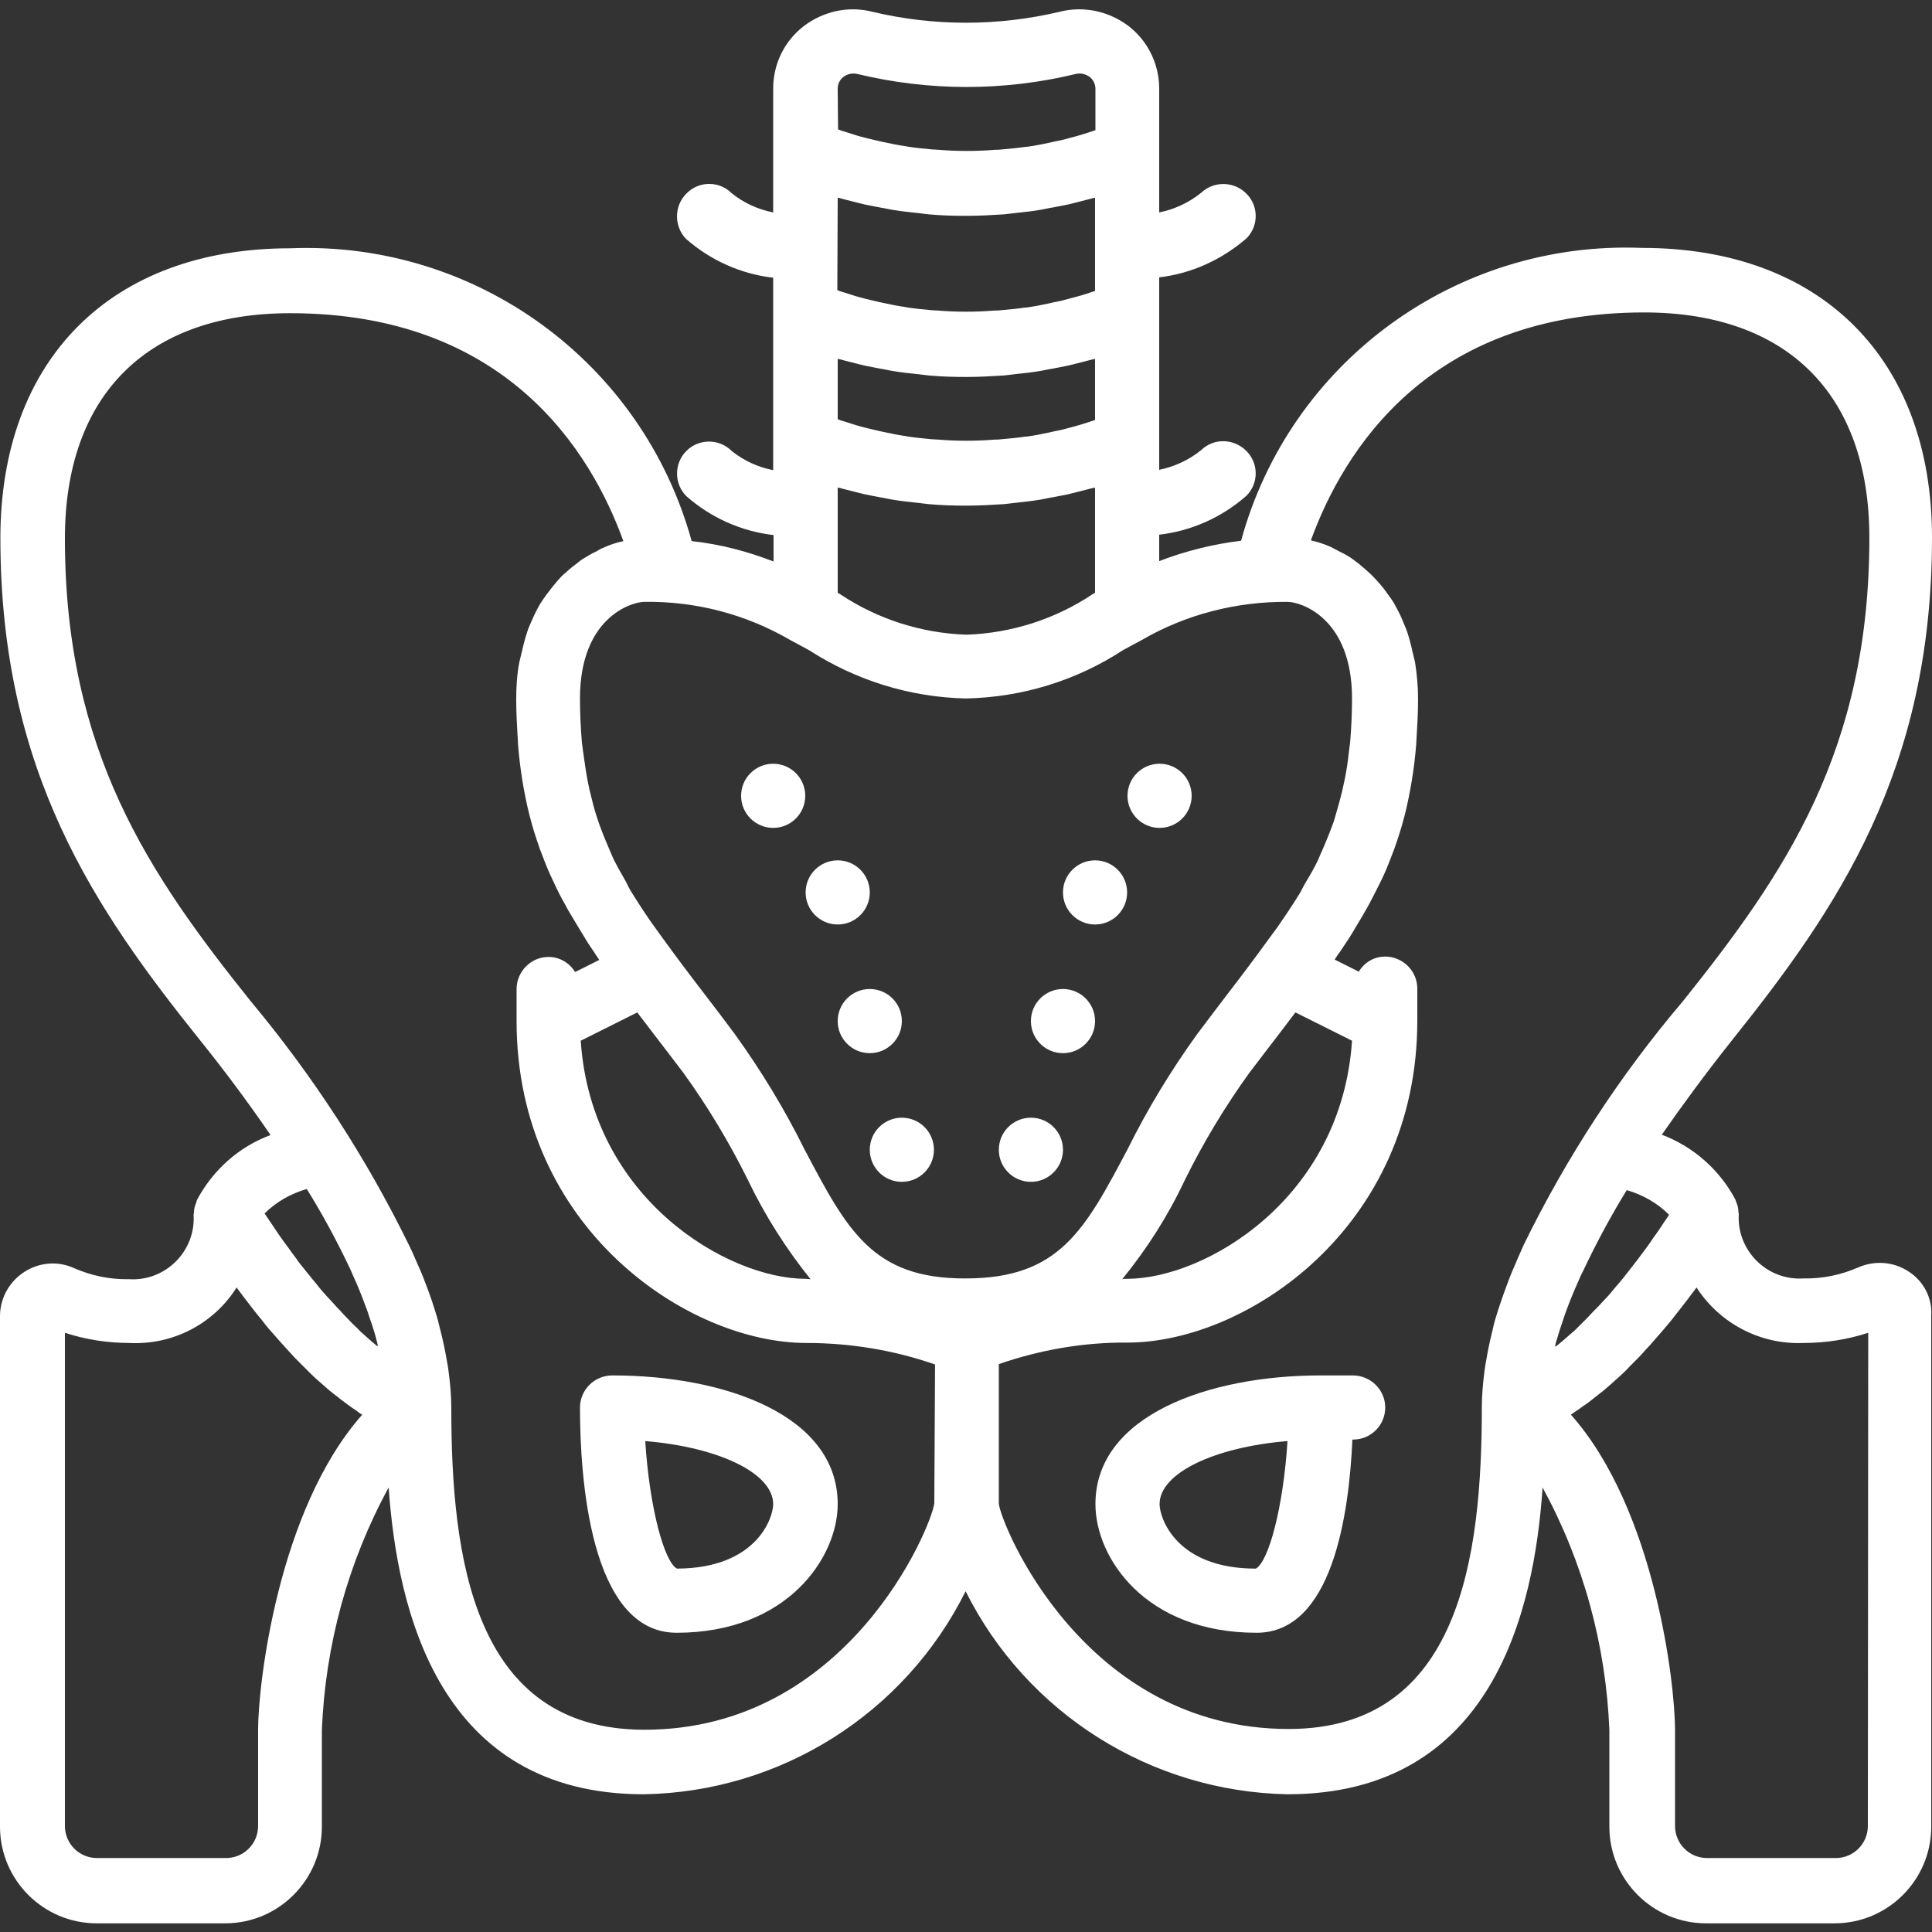
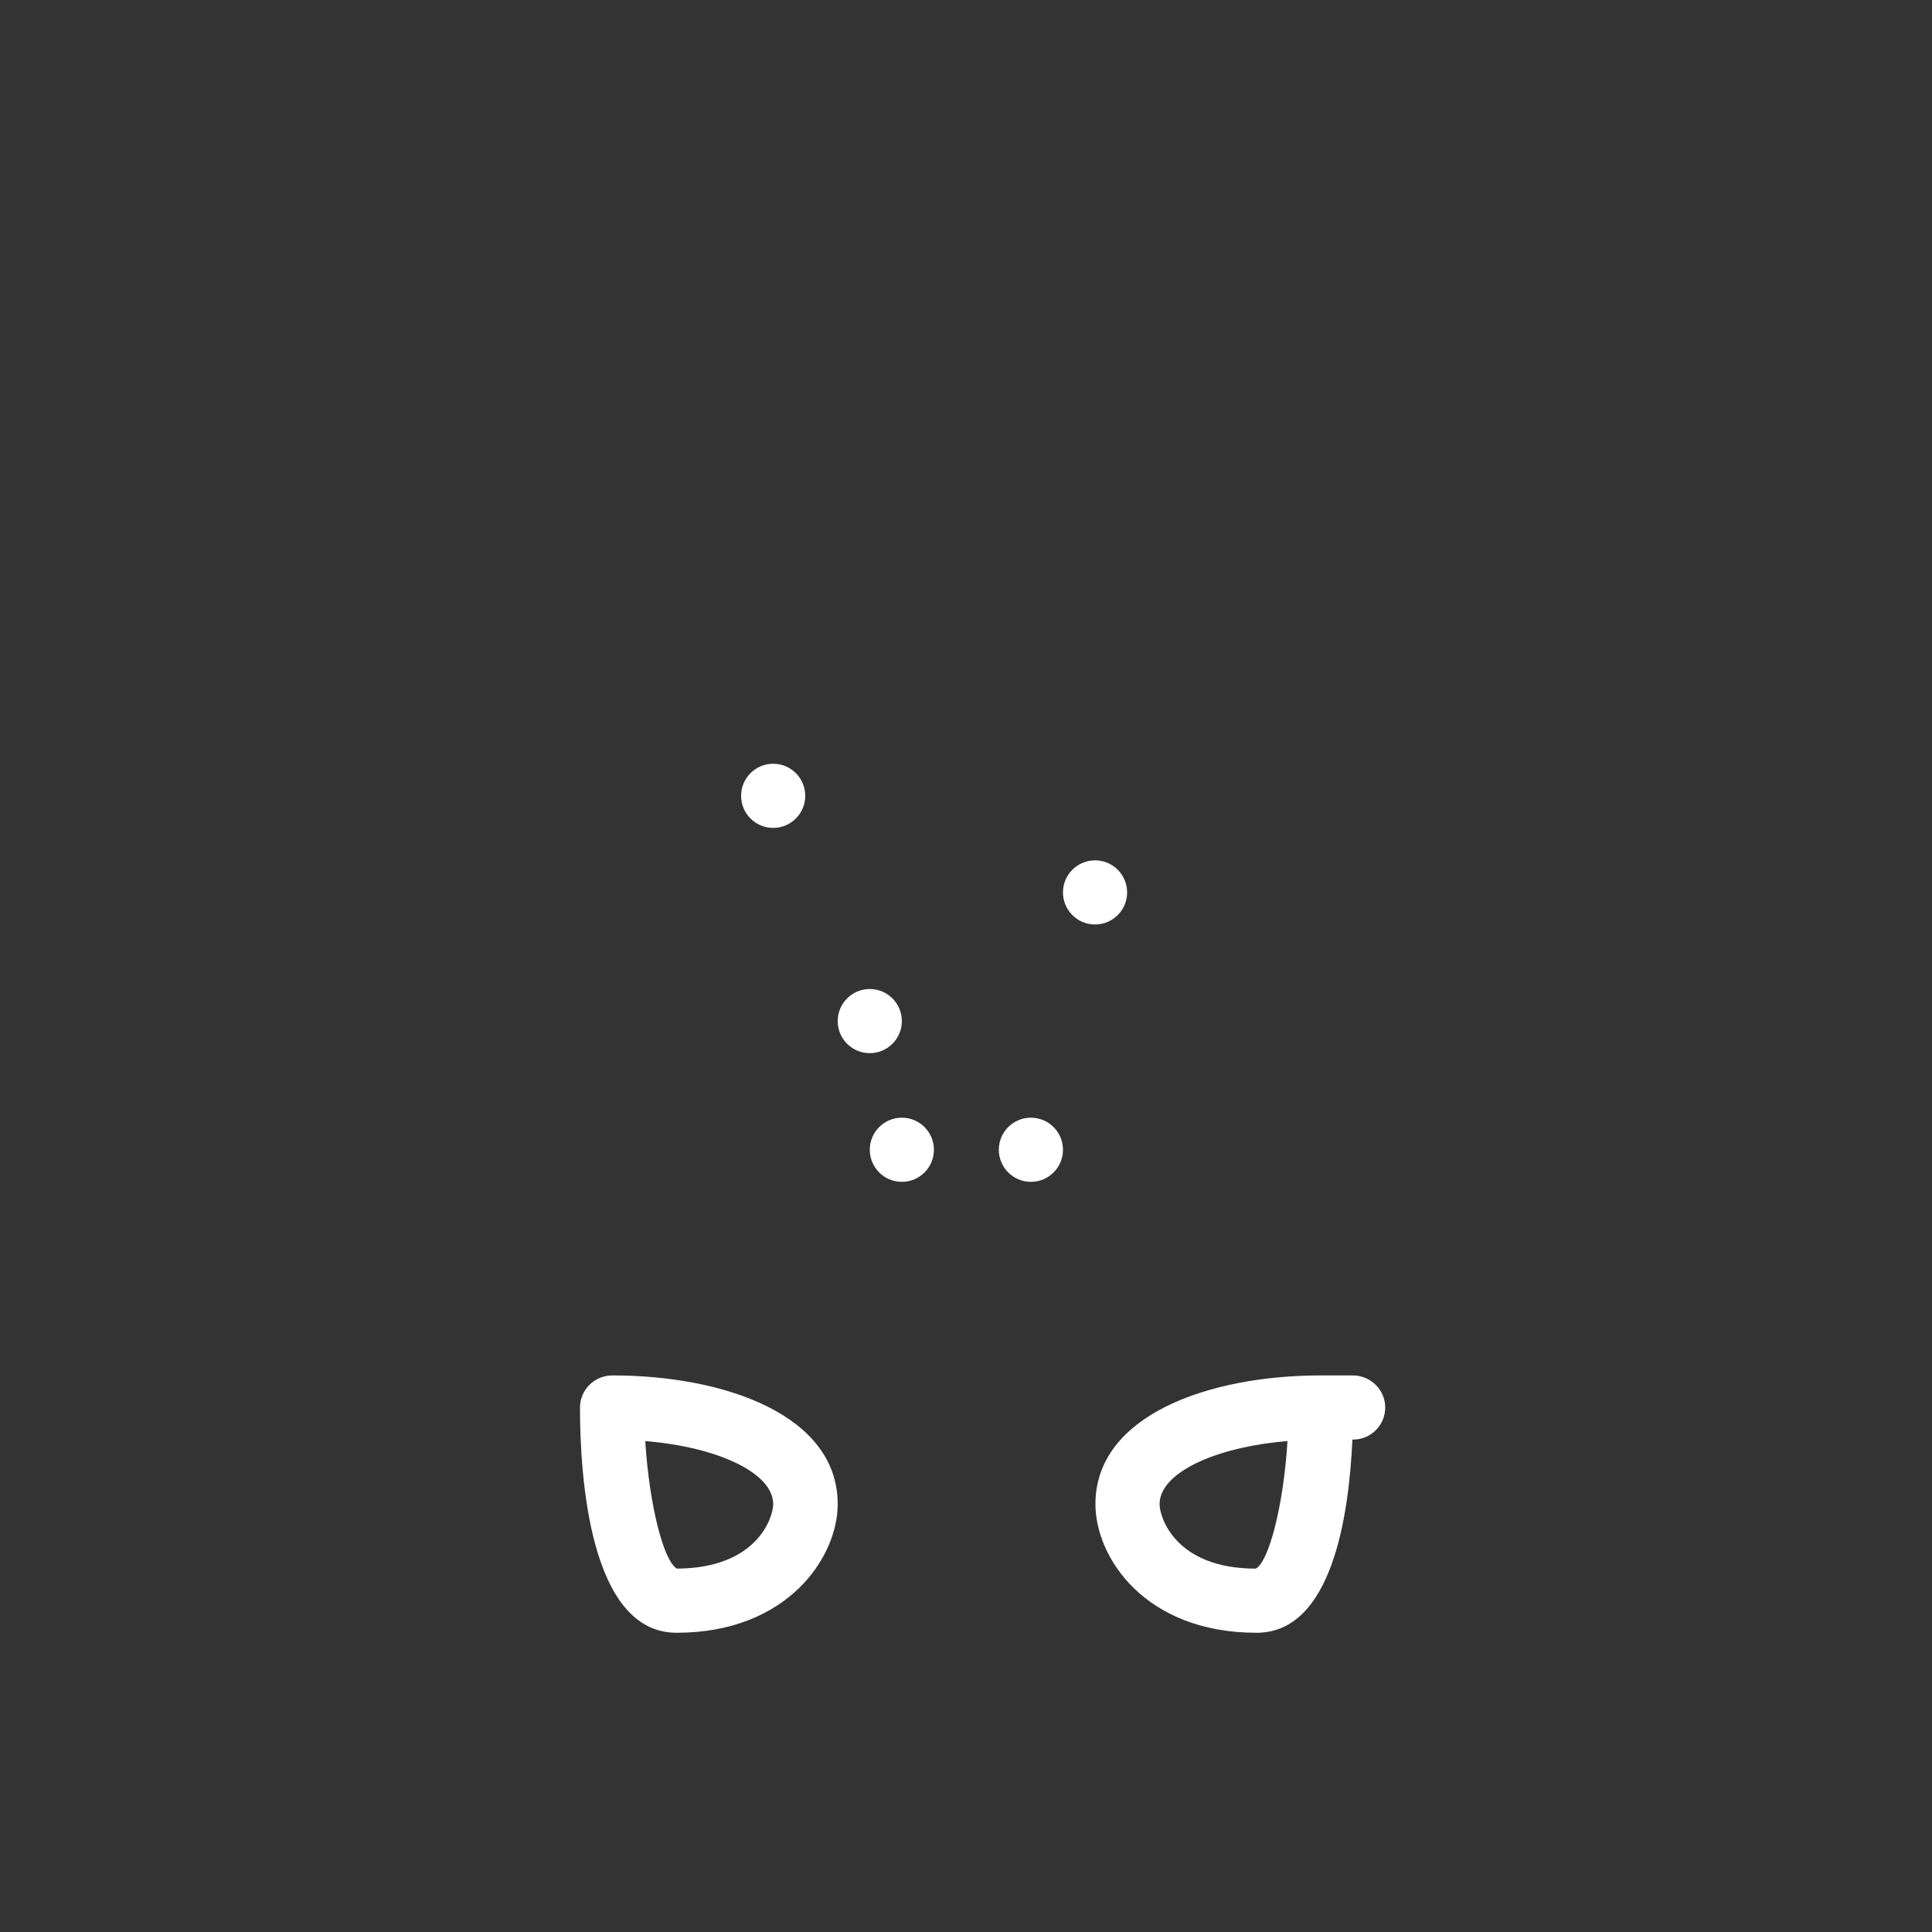
<svg xmlns="http://www.w3.org/2000/svg" version="1.1" id="Capa_1" x="0px" y="0px" viewBox="0 0 512 512" style="enable-background:new 0 0 512 512;" xml:space="preserve">
  <rect x="0" y="0" width="512" height="512" fill="#333333" stroke="none" />
  <style type="text/css">
	.st0{fill:#FFFFFF;}
</style>
  <g>
    <g>
      <g>
        <path class="st0" d="M358.5,364.5H350c-29.7,0-59.7,10.6-59.7,34.1c0,14.2,13.2,34.1,42.7,34.1c20,0,24.5-31.1,25.4-51.2h0.2     c4.7,0,8.5-3.8,8.5-8.5S363.2,364.5,358.5,364.5z M332.8,415.7c-21.2,0-25.5-13.5-25.5-17.1c0-8.2,14.5-15.1,33.9-16.7     C340.1,399.4,336.2,413.9,332.8,415.7z" />
        <circle class="st0" cx="204.9" cy="210.9" r="8.5" />
-         <circle class="st0" cx="222" cy="236.5" r="8.5" />
        <circle class="st0" cx="230.5" cy="270.6" r="8.5" />
        <circle class="st0" cx="239" cy="304.7" r="8.5" />
-         <circle class="st0" cx="307.3" cy="210.9" r="8.5" />
        <circle class="st0" cx="290.2" cy="236.5" r="8.5" />
-         <circle class="st0" cx="281.7" cy="270.6" r="8.5" />
        <circle class="st0" cx="273.2" cy="304.7" r="8.5" />
-         <path class="st0" d="M505.7,336.9c-4-2.6-9-2.9-13.3-1c-4.6,2-9.5,3-14.5,2.9c-4.6,0.3-9.1-1.4-12.4-4.7s-5-7.8-4.7-12.4     c0-0.2-0.1-0.3-0.1-0.5c0-0.6-0.1-1.3-0.3-1.9c-0.1-0.3-0.2-0.5-0.3-0.8c-0.1-0.2-0.1-0.4-0.2-0.6c-4.2-7.9-11.1-14-19.5-17.2     c5.5-7.9,11.6-16.2,18.5-24.9c28-35,53.1-71.5,53.1-133.3c0-47.4-29.4-76.8-76.8-76.8c-49.2-2-93.3,30.1-106.3,77.6     c-7.4,0.9-14.7,2.7-21.7,5.4v-7c8.6-1,16.6-4.6,23.1-10.3c3.3-3.3,3.3-8.6,0-11.9s-8.6-3.5-12-0.2c-3.2,2.6-7.1,4.4-11.1,5.2v-51     c8.6-1,16.6-4.7,23.1-10.3c3.3-3.3,3.3-8.6,0-11.9c-3.3-3.3-8.6-3.4-12-0.2c-3.2,2.6-7.1,4.4-11.1,5.2V23.5     c0-6.4-2.9-12.5-8-16.5c-5.2-4-11.9-5.5-18.3-3.9c-16.4,3.9-33.5,3.9-49.8,0c-6.3-1.6-13-0.1-18.2,3.9c-5.1,4-8,10-8,16.5v32.8     c-4-0.8-7.8-2.5-11-5.1c-3.3-3.3-8.7-3.3-12,0.1c-3.3,3.3-3.3,8.7-0.1,12c6.5,5.7,14.5,9.3,23.1,10.3v51c-4-0.8-7.8-2.5-11-5.1     c-3.3-3.3-8.7-3.3-12,0s-3.3,8.7,0,12c6.5,5.7,14.5,9.3,23.1,10.3v7c-7-2.7-14.2-4.6-21.7-5.4c-13.1-47.5-57.2-79.6-106.4-77.6     c-47.4,0-76.8,29.4-76.8,76.8c0,61.9,25.1,98.4,53.1,133.3c7,8.7,13,16.9,18.5,24.9c-8.4,3.1-15.3,9.3-19.5,17.2     c-0.1,0.2-0.1,0.4-0.2,0.7c-0.1,0.3-0.2,0.5-0.3,0.8c-0.2,0.6-0.3,1.3-0.3,1.9c0,0.2-0.1,0.3-0.1,0.5c0.3,4.6-1.4,9.1-4.7,12.4     s-7.8,5-12.4,4.7c-5,0.1-9.9-0.9-14.5-2.9c-4.3-2-9.3-1.6-13.3,1s-6.4,7-6.4,11.7v135.3c0,14.1,11.5,25.6,25.6,25.6h34.1     c14.1,0,25.6-11.5,25.6-25.6v-25.6c0.9-22.5,6.9-44.5,17.7-64.3c2.3,32.7,13.4,81.3,67.6,81.3c36.2-0.6,69.1-21.3,85.3-53.8     c16.2,32.4,49.1,53.1,85.3,53.8c54.3,0,65.4-48.6,67.6-81.3c10.8,19.8,16.8,41.8,17.7,64.3v25.6c0,14.1,11.5,25.6,25.6,25.6h34.1     c14.1,0,25.6-11.5,25.6-25.6V348.6C512.1,343.9,509.7,339.4,505.7,336.9z M222,23.5c0-1.2,0.5-2.3,1.5-3.1l0,0     c1-0.8,2.4-1.1,3.7-0.8c19,4.6,38.9,4.6,57.9,0c1.3-0.3,2.6,0,3.7,0.8c0.9,0.7,1.5,1.9,1.5,3.1v11c-0.3,0.1-0.6,0.2-0.9,0.3     s-0.6,0.2-0.9,0.3c-1.2,0.4-2.5,0.8-4,1.2l-0.4,0.1c-1.4,0.4-2.9,0.8-4.6,1.1c-0.4,0.1-0.9,0.2-1.3,0.3c-1.9,0.4-3.8,0.8-6,1.1     h-0.3c-2,0.3-4.1,0.5-6.4,0.7c-0.6,0.1-1.2,0.1-1.8,0.1c-2.4,0.2-4.9,0.3-7.5,0.3c-2.6,0-5.1-0.1-7.4-0.3c-0.6,0-1.2-0.1-1.8-0.1     c-2.1-0.2-4.2-0.4-6.2-0.7l-0.5-0.1c-2.1-0.3-4.1-0.7-5.9-1.1c-0.5-0.1-0.9-0.2-1.4-0.3c-1.6-0.4-3.1-0.7-4.5-1.1l-0.4-0.1     c-1.5-0.4-2.9-0.9-4.2-1.3l-0.7-0.2c-0.4-0.1-0.7-0.3-1.1-0.4L222,23.5L222,23.5z M222,52.4c0.2,0,0.4,0.1,0.5,0.1     c1,0.3,2,0.5,3.1,0.8l0,0c1.2,0.3,2.3,0.6,3.6,0.9c1.3,0.3,2.7,0.5,4.1,0.8c1.3,0.2,2.4,0.5,3.8,0.7c1.8,0.3,3.7,0.5,5.6,0.7     c1.2,0.1,2.2,0.3,3.4,0.4c3.2,0.3,6.5,0.4,10,0.4c3.5,0,6.8-0.2,10-0.4c1.2-0.1,2.3-0.3,3.4-0.4c1.9-0.2,3.8-0.4,5.6-0.7     c1.4-0.2,2.5-0.5,3.8-0.7c1.4-0.3,2.8-0.5,4.1-0.8c1.3-0.3,2.4-0.6,3.6-0.9c1-0.3,2.1-0.5,3.1-0.8c0.2,0,0.4-0.1,0.5-0.1v24.7     c-0.3,0.1-0.6,0.2-0.9,0.3c-0.3,0.1-0.6,0.2-0.9,0.3c-1.2,0.4-2.5,0.8-4.1,1.2l-0.4,0.1c-1.4,0.4-2.9,0.8-4.6,1.1     c-0.4,0.1-0.9,0.2-1.3,0.3c-1.9,0.4-3.8,0.8-6,1.1h-0.3c-2,0.3-4.1,0.5-6.4,0.7c-0.6,0.1-1.2,0.1-1.8,0.1     c-2.4,0.2-4.9,0.3-7.5,0.3c-2.6,0-5.1-0.1-7.4-0.3c-0.6,0-1.2-0.1-1.8-0.1c-2.1-0.2-4.2-0.4-6.2-0.7l-0.5-0.1     c-2.1-0.3-4.1-0.7-5.9-1.1c-0.5-0.1-0.9-0.2-1.4-0.3c-1.6-0.4-3.1-0.7-4.5-1.1l-0.4-0.1c-1.5-0.4-2.9-0.9-4.2-1.3l-0.7-0.2     c-0.4-0.1-0.7-0.3-1.1-0.4L222,52.4L222,52.4z M222,95.1c0.2,0,0.4,0.1,0.5,0.1c1,0.3,2,0.5,3.1,0.8c1.2,0.3,2.3,0.6,3.6,0.9     s2.7,0.5,4.1,0.8c1.3,0.2,2.4,0.5,3.8,0.7c1.8,0.3,3.7,0.5,5.6,0.7c1.2,0.1,2.2,0.3,3.4,0.4c3.2,0.3,6.5,0.4,10,0.4     c3.5,0,6.8-0.2,10-0.4c1.2-0.1,2.3-0.3,3.4-0.4c1.9-0.2,3.8-0.4,5.6-0.7c1.4-0.2,2.5-0.5,3.8-0.7c1.4-0.3,2.8-0.5,4.1-0.8     c1.3-0.3,2.4-0.6,3.6-0.9c1-0.3,2.1-0.5,3.1-0.8c0.2,0,0.4-0.1,0.5-0.1v16.2c-0.3,0.1-0.6,0.2-0.9,0.3c-0.3,0.1-0.6,0.2-0.9,0.3     c-1.2,0.4-2.5,0.8-4,1.2l-0.4,0.1c-1.4,0.4-2.9,0.8-4.6,1.1c-0.4,0.1-0.9,0.2-1.3,0.3c-1.9,0.4-3.8,0.8-6,1.1h-0.3     c-2,0.3-4.1,0.5-6.4,0.7c-0.6,0.1-1.2,0.1-1.8,0.1c-2.4,0.2-4.9,0.3-7.5,0.3c-2.6,0-5.1-0.1-7.4-0.3c-0.6,0-1.2-0.1-1.8-0.1     c-2.1-0.2-4.2-0.4-6.2-0.7l-0.5-0.1c-2.1-0.3-4.1-0.7-5.9-1.1c-0.5-0.1-0.9-0.2-1.4-0.3c-1.6-0.4-3.1-0.7-4.5-1.1L228,113     c-1.5-0.4-2.9-0.9-4.2-1.3l-0.7-0.2c-0.4-0.1-0.7-0.3-1.1-0.4L222,95.1L222,95.1z M290.2,129.2v27.9l-0.7,0.4     c-9.9,6.6-21.5,10.3-33.4,10.7c-11.9-0.4-23.5-4.1-33.4-10.7l-0.7-0.4v-27.9c0.2,0,0.4,0.1,0.5,0.1c1,0.3,2,0.5,3.1,0.8     c1.2,0.3,2.3,0.6,3.6,0.9c1.3,0.3,2.7,0.5,4.1,0.8c1.3,0.2,2.4,0.5,3.8,0.7c1.8,0.3,3.7,0.5,5.6,0.7c1.2,0.1,2.2,0.3,3.4,0.4     c3.2,0.3,6.5,0.4,10,0.4c3.5,0,6.8-0.2,10-0.4c1.2-0.1,2.3-0.3,3.4-0.4c1.9-0.2,3.8-0.4,5.6-0.7c1.4-0.2,2.5-0.5,3.8-0.7     c1.4-0.3,2.8-0.5,4.1-0.8c1.3-0.3,2.4-0.6,3.6-0.9c1-0.3,2.1-0.5,3.1-0.8C289.9,129.3,290.1,129.3,290.2,129.2z M68.4,458.3v25.6     c0,4.7-3.8,8.5-8.5,8.5H25.7c-4.7,0-8.5-3.8-8.5-8.5V353.2c5.5,1.8,11.3,2.7,17.1,2.7c11.4,0.6,22.3-5,28.4-14.7     c0.3,0.4,0.6,0.8,0.9,1.2c0.4,0.5,0.8,1.1,1.2,1.6c0.6,0.8,1.3,1.7,2,2.6c0.5,0.6,1,1.3,1.5,1.9c0.7,0.8,1.3,1.6,2,2.5     c0.6,0.7,1.1,1.4,1.7,2c0.7,0.8,1.4,1.6,2.1,2.4c0.6,0.7,1.3,1.4,1.9,2.1c0.7,0.8,1.5,1.6,2.2,2.4c0.7,0.7,1.4,1.4,2.1,2.1     c0.8,0.8,1.5,1.5,2.3,2.3c0.7,0.7,1.4,1.3,2.2,2c0.8,0.7,1.6,1.4,2.4,2.1c0.7,0.6,1.5,1.2,2.3,1.8c0.8,0.7,1.7,1.3,2.6,2     c0.8,0.6,1.5,1.1,2.3,1.6c0.5,0.4,1,0.8,1.6,1.1C73.6,400.2,68.4,446.6,68.4,458.3z M99.9,356.7c-1.3-1.1-2.7-2.3-4-3.5     c-0.4-0.3-0.7-0.7-1.1-1.1c-1-0.9-2-1.9-2.9-2.9c-0.5-0.5-1-1-1.5-1.6c-0.9-0.9-1.7-1.8-2.5-2.7c-0.5-0.5-0.9-1-1.4-1.5     c-1.1-1.2-2.1-2.4-3.1-3.7c-0.2-0.2-0.4-0.5-0.6-0.7c-1.1-1.4-2.2-2.7-3.3-4.1c-0.4-0.5-0.7-0.9-1-1.4c-0.8-1-1.5-2-2.2-3     c-0.3-0.4-0.6-0.8-0.9-1.2c-0.8-1.1-1.6-2.2-2.3-3.3l-0.4-0.6c-0.9-1.3-1.7-2.5-2.5-3.7l-0.1-0.1c3.1-3.1,7-5.3,11.2-6.5     c4.3,6.9,8.1,14,11.6,21.4c0.2,0.5,0.4,0.9,0.6,1.4c1.3,2.8,2.4,5.6,3.4,8.3c0.4,1,0.7,1.9,1,2.9c0.8,2.2,1.5,4.4,2,6.5     c0.1,0.4,0.2,0.7,0.2,1.1L99.9,356.7z M247.6,398.4c-0.7,6-22.7,60-76.8,60c-45.4,0-51.2-45.6-51.2-85.3c0-3.2-0.3-6.4-0.7-9.5     c-0.1-1-0.3-2.1-0.5-3.1c-0.4-2.4-0.9-4.8-1.5-7.2c-0.3-1.2-0.6-2.4-0.9-3.6c-0.9-3.1-1.9-6.2-3.2-9.5c-0.8-2.2-1.8-4.5-2.8-6.7     c-0.5-1.2-1-2.3-1.6-3.5c-11.3-23.1-25.4-44.8-41.9-64.6c-27-33.7-49.3-66.3-49.3-122.7c0-38,21.8-59.7,59.7-59.7     c57.2,0,79.7,36.6,88.3,60.4c-1.9,0.4-3.7,1-5.4,1.8c-0.6,0.2-1.2,0.6-1.7,0.9c-1.3,0.6-2.5,1.3-3.6,2c-0.7,0.4-1.3,1-2,1.5     c-1.1,0.8-2.1,1.7-3.1,2.6c-0.7,0.6-1.3,1.3-1.9,2c-0.9,1.1-1.8,2.2-2.7,3.4c-0.6,0.8-1.1,1.6-1.7,2.5c-0.8,1.4-1.5,2.8-2.1,4.2     c-0.4,1-0.9,1.9-1.2,2.9c-0.6,1.8-1.1,3.7-1.5,5.5c-0.2,1-0.5,1.9-0.7,2.9c-0.6,3.2-0.8,6.5-0.8,9.7c0,3.6,0.2,7,0.4,10.4     c0,0.6,0.1,1.2,0.1,1.8c0.5,6.2,1.5,12.4,3,18.5c0.1,0.2,0.1,0.5,0.2,0.7c0.7,2.8,1.6,5.5,2.5,8.1c0.1,0.3,0.2,0.6,0.3,0.8     c0.8,2.1,1.6,4.2,2.5,6.2c0.3,0.6,0.6,1.3,0.9,1.9c0.9,2,1.9,4,3,5.9c0.5,1,1.1,2,1.7,3c0.6,1,1.2,2,1.8,3c0.7,1.1,1.3,2.2,2,3.3     c0.7,1.2,1.5,2.3,2.3,3.5c0.4,0.7,0.9,1.3,1.3,2l-6.4,3.2c-1.5-2.5-4.2-4-7-4c-2.3,0-4.4,0.9-6,2.5s-2.5,3.8-2.5,6v8.5     c0,54.9,45.4,85.3,76.8,85.3c11.6,0,23.2,1.9,34.1,5.7L247.6,398.4L247.6,398.4z M168.9,268.3c1.3,1.8,2.7,3.5,4.1,5.4l0,0     c2.6,3.4,5.3,6.9,8.1,10.6c6.5,9,12.2,18.5,17.1,28.4c4.5,9.4,10.1,18.2,16.6,26.3c-0.4,0-0.8-0.1-1.3-0.1     c-20.6,0-56.8-21.1-59.6-63.1L168.9,268.3z M213.2,304.6c-5.3-10.7-11.5-20.9-18.5-30.6c-2.8-3.8-5.5-7.3-8.1-10.7     c-4-5.2-7.6-10-11-14.7c-1-1.4-2.1-2.9-3.1-4.3c-1.8-2.6-3.5-5.2-5.1-7.8c-0.6-0.9-1-1.8-1.5-2.8c-1.1-1.9-2.1-3.7-3.1-5.6     c-0.4-0.8-0.7-1.6-1.1-2.5c-0.9-2.1-1.8-4.2-2.6-6.4c-0.3-0.7-0.5-1.5-0.8-2.3c-0.8-2.3-1.4-4.8-2-7.3c-0.2-0.7-0.3-1.5-0.5-2.3     c-0.5-2.6-0.9-5.4-1.3-8.3c-0.1-0.8-0.2-1.5-0.3-2.3c-0.3-3.7-0.5-7.5-0.5-11.6c0-21.3,13.5-25.6,17.1-25.6     c13.6-0.2,26.9,3.3,38.6,10.1l0,0l5,2.7c12.4,8,26.8,12.5,41.6,12.8c14.8-0.3,29.2-4.7,41.6-12.8l5-2.7l0,0     c11.7-6.8,25.1-10.2,38.6-10.1c3.6,0,17.1,4.3,17.1,25.6c0,4.1-0.2,8-0.5,11.6c-0.1,0.8-0.2,1.5-0.3,2.3     c-0.3,2.9-0.7,5.6-1.3,8.3c-0.2,0.8-0.3,1.5-0.5,2.3c-0.6,2.5-1.3,4.9-2,7.3c-0.2,0.8-0.5,1.5-0.8,2.3c-0.8,2.2-1.7,4.3-2.6,6.4     c-0.4,0.8-0.7,1.7-1.1,2.5c-0.9,1.9-2,3.8-3.1,5.6c-0.5,0.9-1,1.8-1.5,2.8c-1.6,2.6-3.3,5.2-5.1,7.8c-0.9,1.4-2,2.8-3.1,4.3     c-3.4,4.7-6.9,9.4-11,14.7c-2.6,3.4-5.3,7-8.1,10.7c-7,9.7-13.2,19.9-18.5,30.6c-11.3,21.3-18,34.2-42.9,34.2     C231.2,338.9,224.5,326,213.2,304.6z M358.3,275.8c-2.8,42-39,63.1-59.6,63.1c-0.5,0-0.9,0-1.3,0.1c6.6-8.1,12.2-16.9,16.6-26.3     c4.9-9.9,10.6-19.4,17.1-28.4c2.8-3.7,5.5-7.2,8.1-10.6l0,0c1.4-1.8,2.7-3.6,4.1-5.4L358.3,275.8z M403.8,329.9L403.8,329.9     c-0.5,1.1-1,2.3-1.5,3.4c-1,2.3-2,4.6-2.8,6.8c-1.2,3.2-2.3,6.4-3.2,9.4c-0.4,1.2-0.6,2.4-0.9,3.6c-0.6,2.4-1.1,4.8-1.5,7.2     c-0.2,1-0.4,2.1-0.5,3.1c-0.4,3.2-0.7,6.3-0.7,9.5c0,39.7-5.8,85.3-51.2,85.3c-54.2,0-76.2-54.1-76.8-59.7v-37     c11-3.8,22.5-5.8,34.1-5.7c31.4,0,76.8-30.4,76.8-85.3V262c0-2.3-0.9-4.4-2.5-6s-3.8-2.5-6-2.5c-2.9,0-5.5,1.5-7,4l-6.4-3.2     c0.4-0.6,0.8-1.3,1.3-1.9c0.8-1.2,1.6-2.4,2.4-3.6c0.7-1.1,1.4-2.2,2-3.3c0.6-1,1.2-2,1.8-3s1.1-2,1.7-3c1-1.9,2-3.9,3-5.9     c0.3-0.6,0.6-1.3,0.9-1.9c0.9-2,1.7-4.1,2.5-6.2c0.1-0.3,0.2-0.5,0.3-0.8c0.9-2.6,1.8-5.3,2.5-8.1c0.1-0.2,0.1-0.5,0.2-0.7     c1.5-6.1,2.5-12.3,3-18.5c0-0.6,0.1-1.2,0.1-1.8c0.2-3.3,0.4-6.7,0.4-10.4c0-3.3-0.3-6.5-0.8-9.7c-0.2-1-0.5-1.9-0.7-2.9     c-0.4-1.9-0.9-3.7-1.5-5.5c-0.4-1-0.8-1.9-1.2-2.9c-0.6-1.5-1.4-2.9-2.1-4.2c-0.5-0.9-1.1-1.7-1.7-2.5c-0.8-1.2-1.7-2.3-2.7-3.4     c-0.6-0.7-1.3-1.4-1.9-2c-1-0.9-2-1.8-3.1-2.7c-0.7-0.5-1.3-1-2-1.5c-1.2-0.8-2.4-1.4-3.6-2c-0.6-0.3-1.2-0.6-1.7-0.9     c-1.8-0.8-3.6-1.4-5.4-1.8c8.6-23.7,31.2-60.4,88.3-60.4c38,0,59.7,21.8,59.7,59.7c0,56.4-22.3,88.9-49.3,122.7     C429.2,285.1,415.1,306.8,403.8,329.9z M412.1,356.9c0.1-0.4,0.1-0.7,0.2-1c0.6-2.1,1.3-4.3,2.1-6.6c0.3-0.9,0.6-1.8,1-2.8     c1-2.7,2.2-5.5,3.5-8.4c0.2-0.4,0.4-0.8,0.6-1.2c3.5-7.4,7.3-14.5,11.6-21.5c4.2,1.2,8.1,3.4,11.2,6.5l-0.2,0.4     c-0.7,1-1.4,2-2.1,3.1c-0.3,0.5-0.7,1-1.1,1.6c-0.5,0.7-1.1,1.5-1.6,2.3c-0.4,0.6-0.9,1.2-1.3,1.8c-0.6,0.8-1.2,1.6-1.8,2.4     c-0.4,0.6-0.9,1.1-1.3,1.7c-0.9,1.2-1.9,2.4-2.9,3.7c-0.3,0.4-0.7,0.8-1,1.2c-1,1.1-1.9,2.3-2.9,3.4c-0.5,0.5-0.9,1-1.4,1.5     c-0.8,0.9-1.7,1.8-2.6,2.7c-0.5,0.5-0.9,1-1.4,1.5c-1,1-2.1,2.1-3.1,3.1c-0.3,0.3-0.6,0.6-0.9,0.8c-1.4,1.2-2.7,2.4-4.1,3.5     L412.1,356.9z M495,483.9c0,4.7-3.8,8.5-8.5,8.5h-34.1c-4.7,0-8.5-3.8-8.5-8.5v-25.6c0-11.7-5.2-58.2-27.6-83.4     c0.5-0.3,1.1-0.8,1.6-1.1c0.8-0.5,1.5-1.1,2.3-1.6c0.9-0.6,1.7-1.3,2.6-2c0.8-0.6,1.5-1.2,2.3-1.8c0.8-0.7,1.6-1.4,2.4-2.1     c0.7-0.7,1.5-1.3,2.2-2c0.8-0.7,1.6-1.5,2.3-2.3c0.7-0.7,1.4-1.4,2.1-2.1c0.8-0.8,1.5-1.6,2.2-2.4c0.7-0.7,1.3-1.4,1.9-2.1     c0.7-0.8,1.4-1.6,2.1-2.4c0.6-0.7,1.2-1.4,1.7-2c0.7-0.8,1.4-1.7,2-2.5c0.5-0.6,1-1.3,1.5-1.9c0.7-0.9,1.3-1.7,2-2.6     c0.4-0.5,0.8-1.1,1.2-1.6c0.3-0.4,0.6-0.8,0.9-1.2c6.2,9.6,17,15.2,28.4,14.7c5.8,0,11.6-0.9,17.1-2.7L495,483.9L495,483.9z" />
        <path class="st0" d="M156.2,367c-1.6,1.6-2.5,3.8-2.5,6c0,18,2.5,59.7,25.6,59.7c29.4,0,42.7-20,42.7-34.1     c0-23.6-30-34.1-59.7-34.1C160,364.5,157.8,365.4,156.2,367z M204.9,398.6c0,3.6-4.3,17-25.5,17.1c-3.4-1.8-7.3-16.3-8.4-33.8     C190.4,383.5,204.9,390.4,204.9,398.6z" />
      </g>
    </g>
  </g>
</svg>